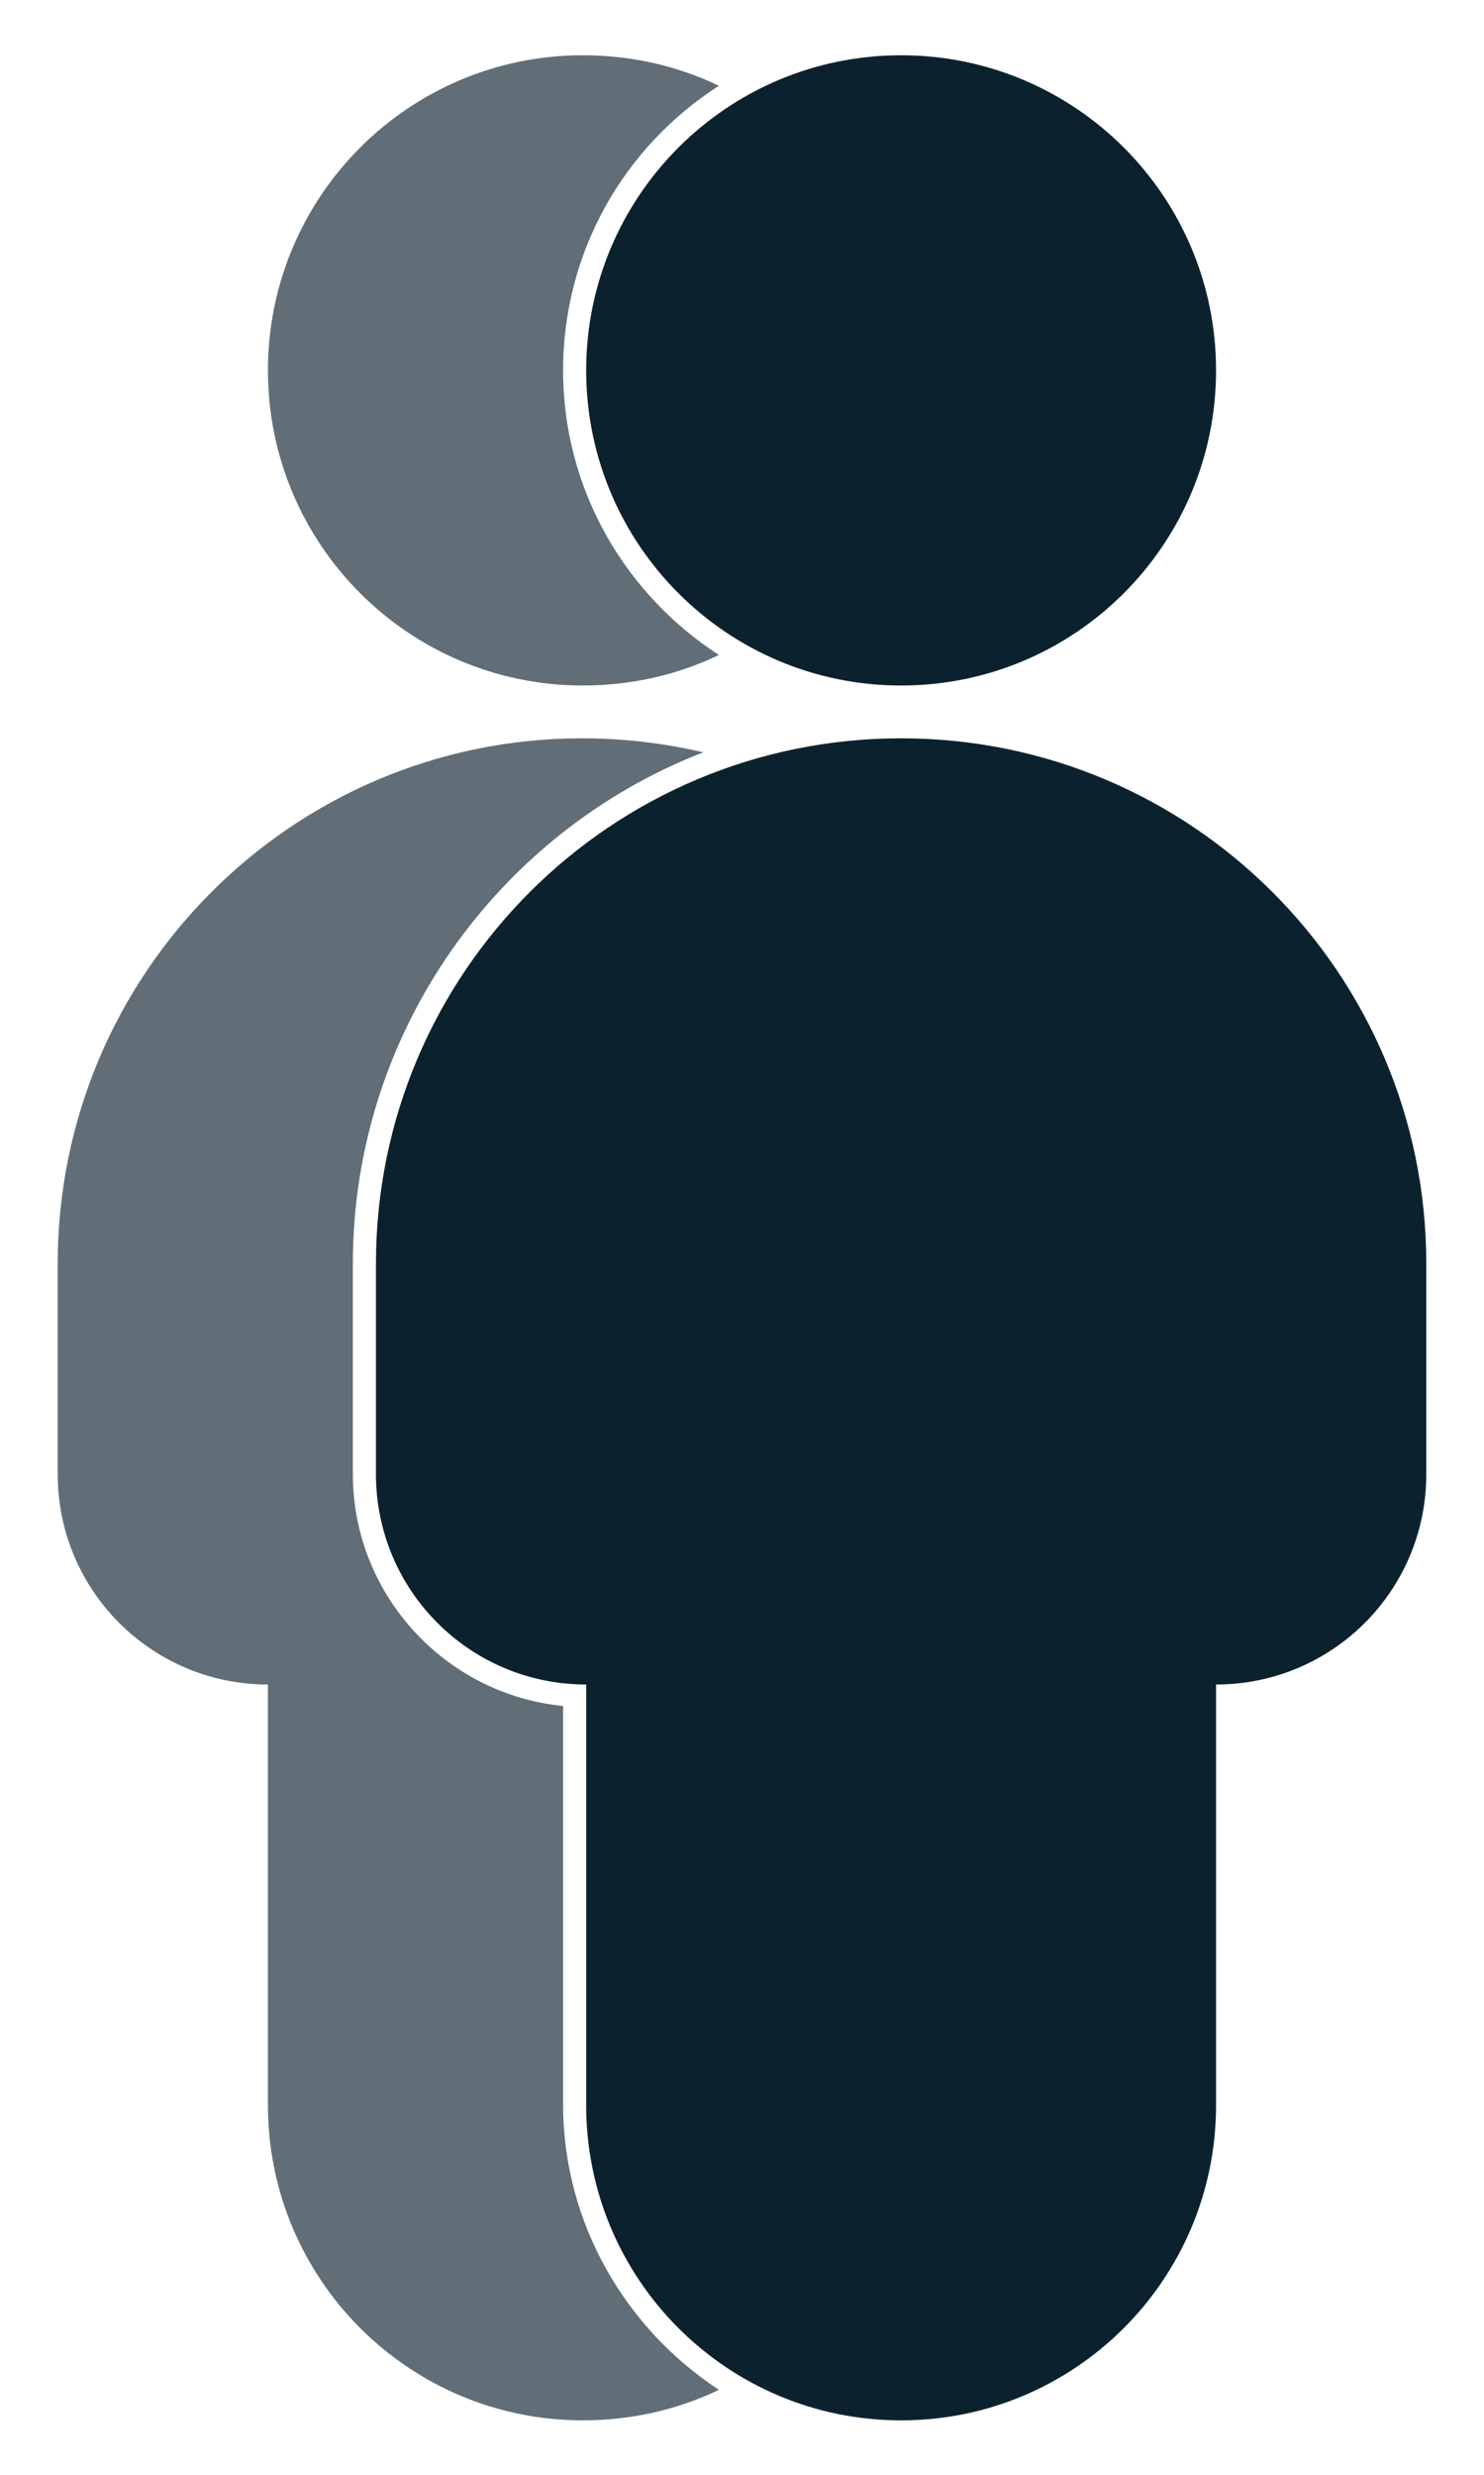
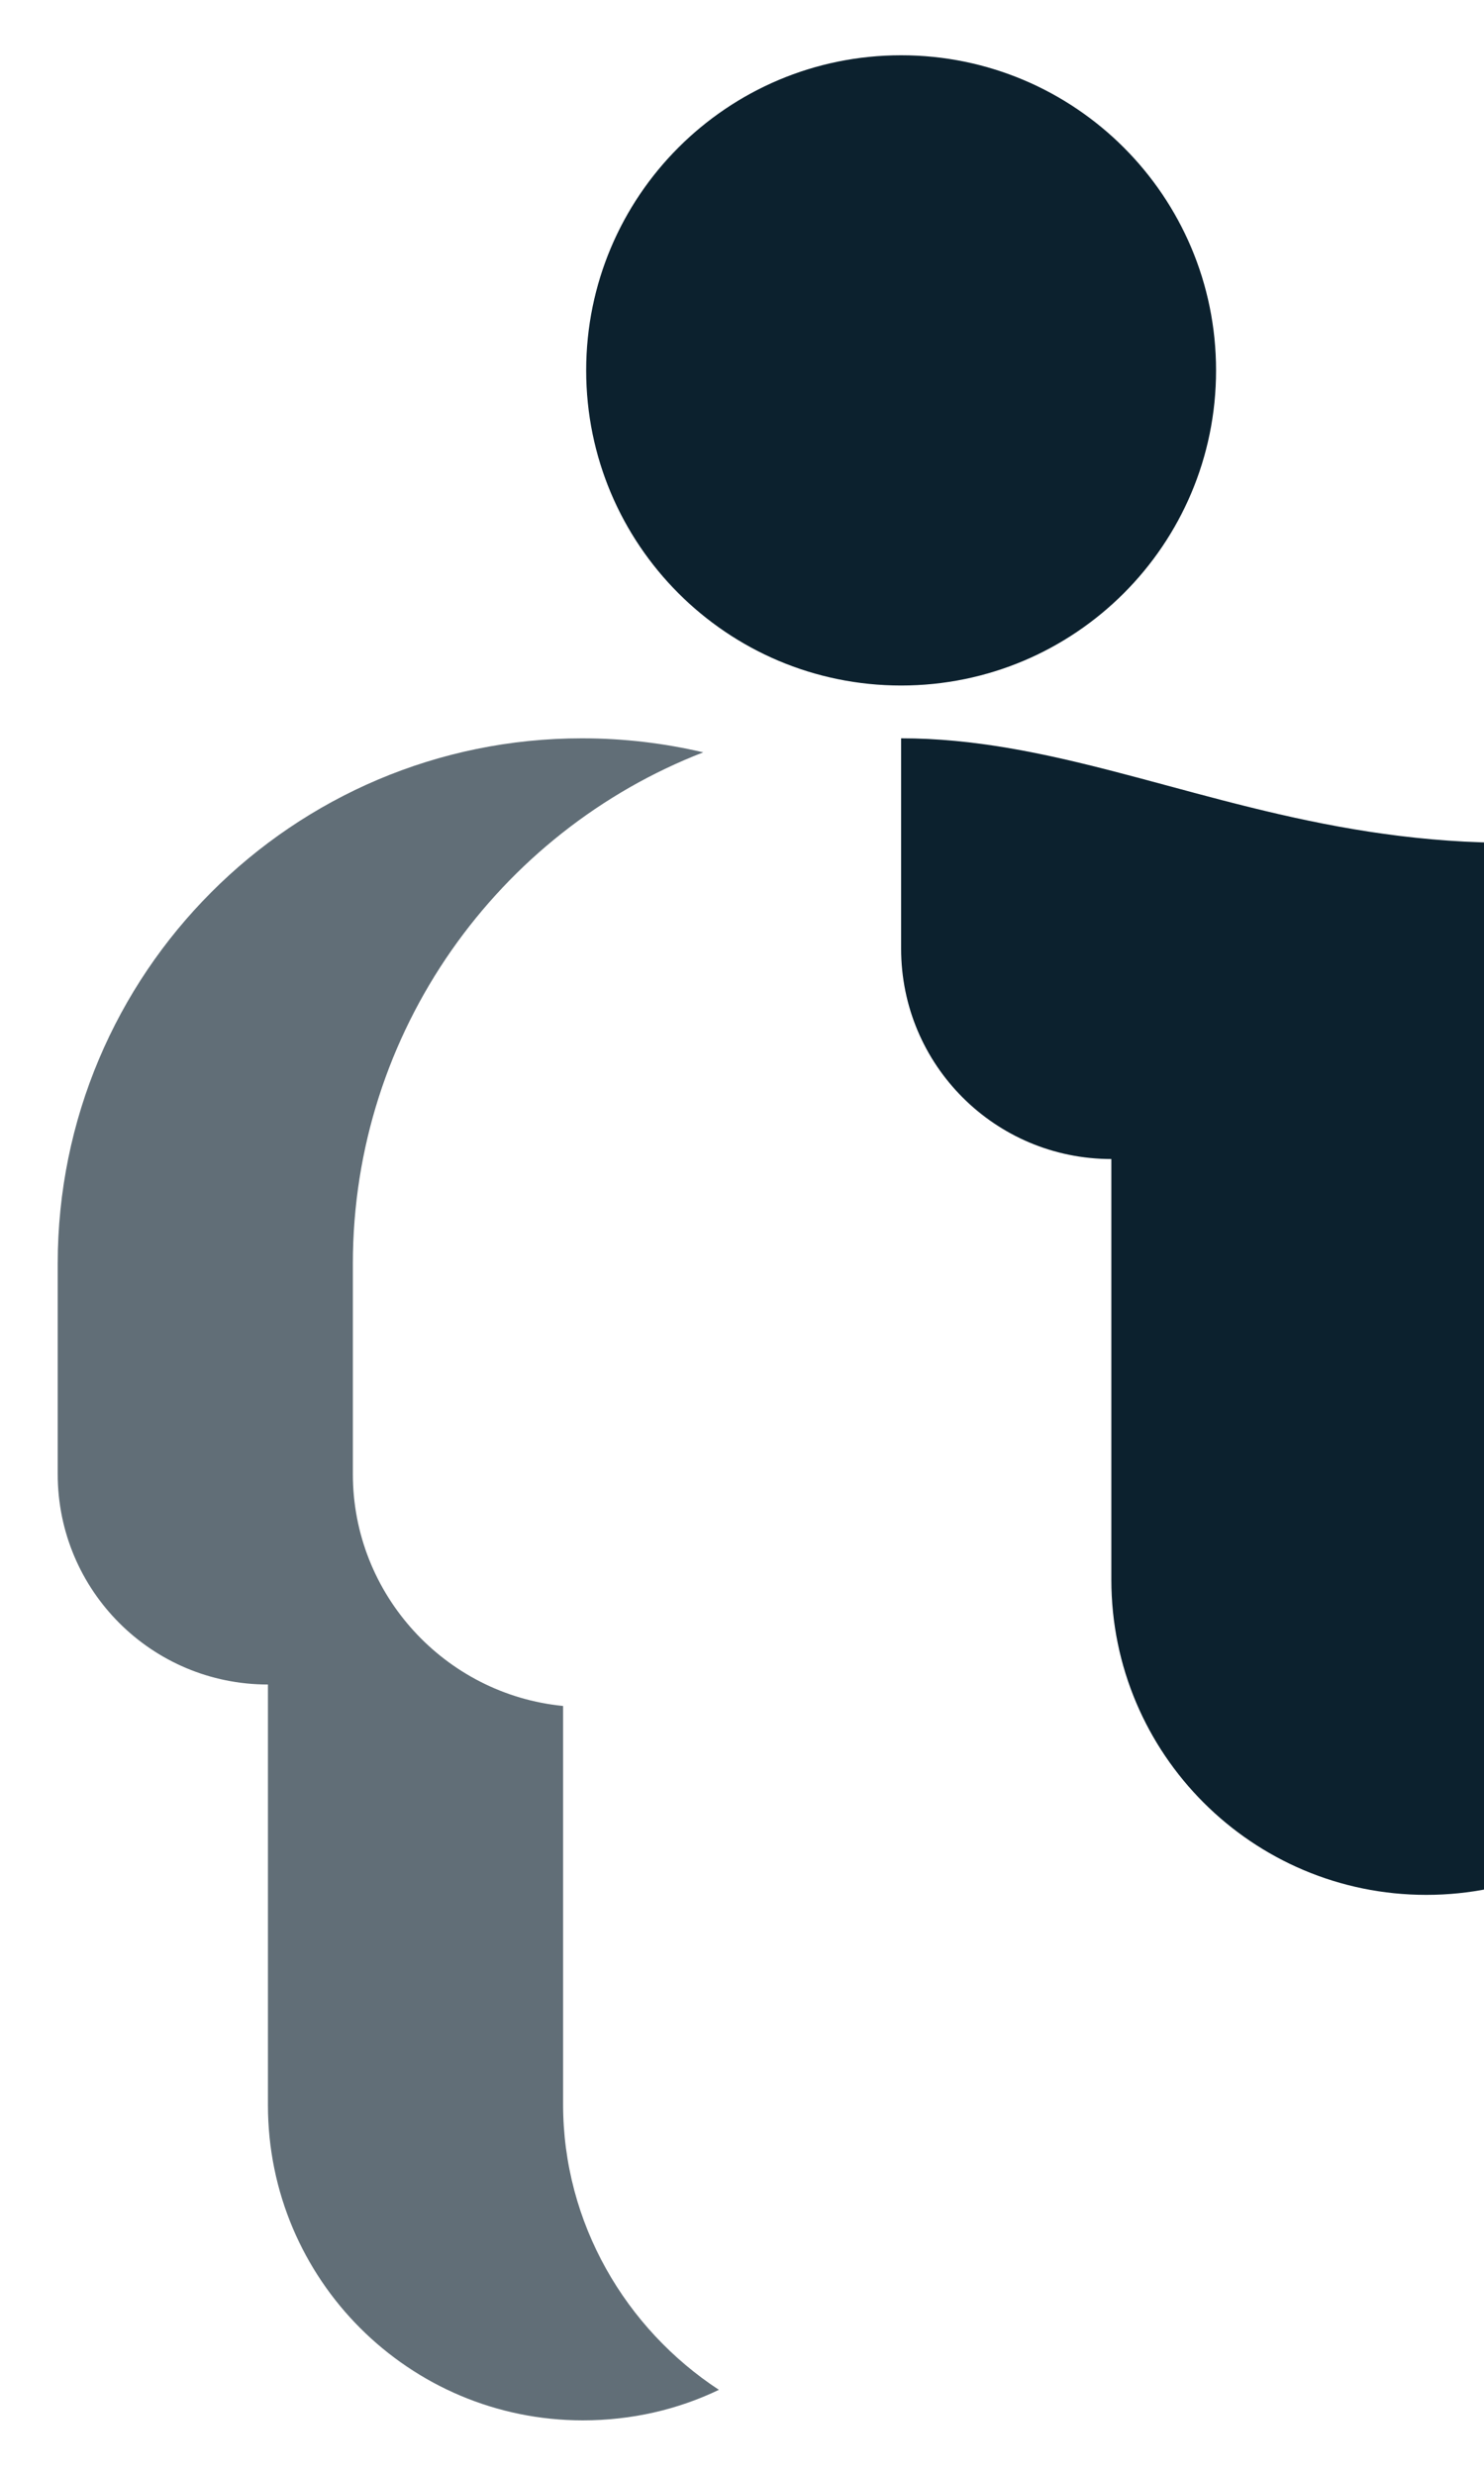
<svg xmlns="http://www.w3.org/2000/svg" version="1.1" id="Layer_1" x="0px" y="0px" viewBox="0 0 180 300" style="enable-background:new 0 0 180 300;" xml:space="preserve">
  <style type="text/css">
	.st0{opacity:0.65;}
	.st1{fill:#0C212E;}
</style>
  <g>
    <g class="st0">
-       <path class="st1" d="M68.3,44.9c0-14.5,7.5-27.2,18.9-34.5c-5-2.4-10.6-3.7-16.5-3.7c-21.1,0-38.2,17.1-38.2,38.2    c0,21.1,17.1,38.2,38.2,38.2c5.9,0,11.5-1.3,16.5-3.7C75.9,72.1,68.3,59.4,68.3,44.9z" />
      <path class="st1" d="M68.3,255.1v-48.3c-14.3-1.4-25.5-13.5-25.5-28.1v-25.5c0-28.2,17.7-52.4,42.5-62c-4.7-1.1-9.6-1.7-14.7-1.7    C35.5,89.5,7,118,7,153.2v25.5c0,14.1,11.4,25.5,25.5,25.5v51c0,21.1,17.1,38.2,38.2,38.2c5.9,0,11.5-1.3,16.5-3.7    C75.9,282.3,68.3,269.5,68.3,255.1z" />
    </g>
    <g>
      <path class="st1" d="M109.3,83.1c21.1,0,38.2-17.1,38.2-38.2c0-21.1-17.1-38.2-38.2-38.2c-21.1,0-38.2,17.1-38.2,38.2    C71.1,66,88.2,83.1,109.3,83.1z" />
-       <path class="st1" d="M109.3,89.5c-35.2,0-63.7,28.5-63.7,63.7v25.5c0,14.1,11.4,25.5,25.5,25.5v51c0,21.1,17.1,38.2,38.2,38.2    c21.1,0,38.2-17.1,38.2-38.2v-51c14.1,0,25.5-11.4,25.5-25.5v-25.5C173,118,144.5,89.5,109.3,89.5z" />
+       <path class="st1" d="M109.3,89.5v25.5c0,14.1,11.4,25.5,25.5,25.5v51c0,21.1,17.1,38.2,38.2,38.2    c21.1,0,38.2-17.1,38.2-38.2v-51c14.1,0,25.5-11.4,25.5-25.5v-25.5C173,118,144.5,89.5,109.3,89.5z" />
    </g>
  </g>
</svg>